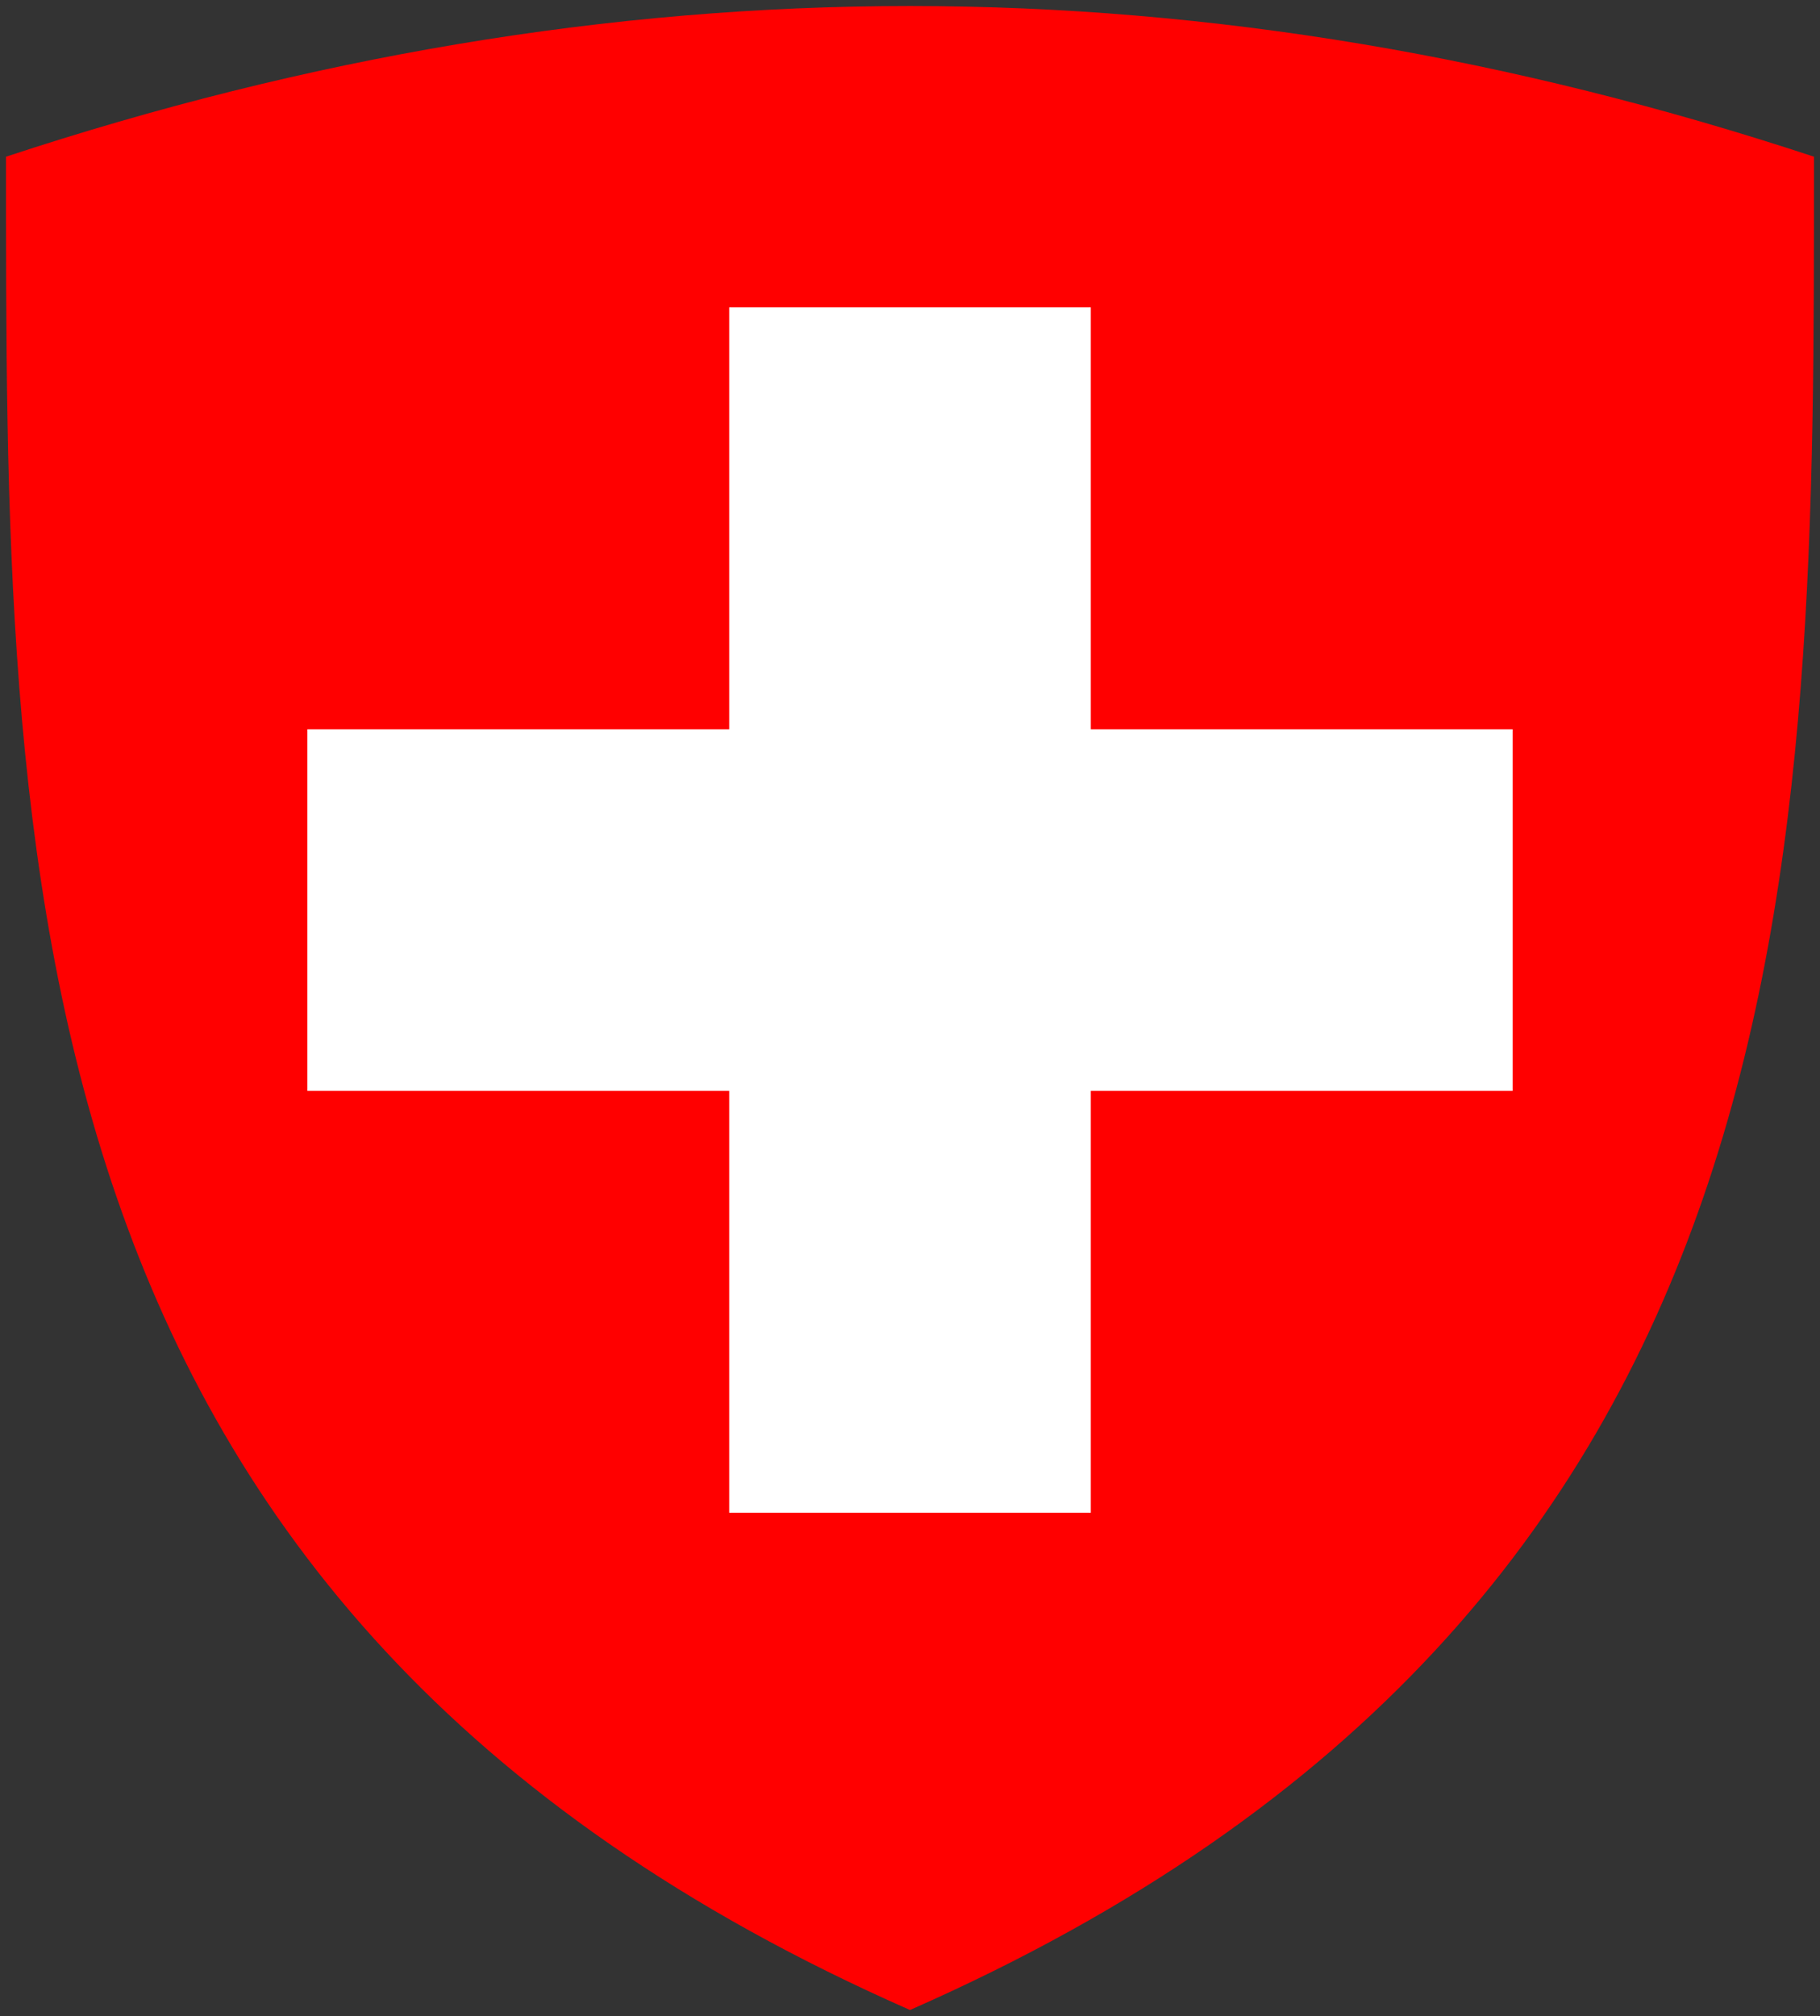
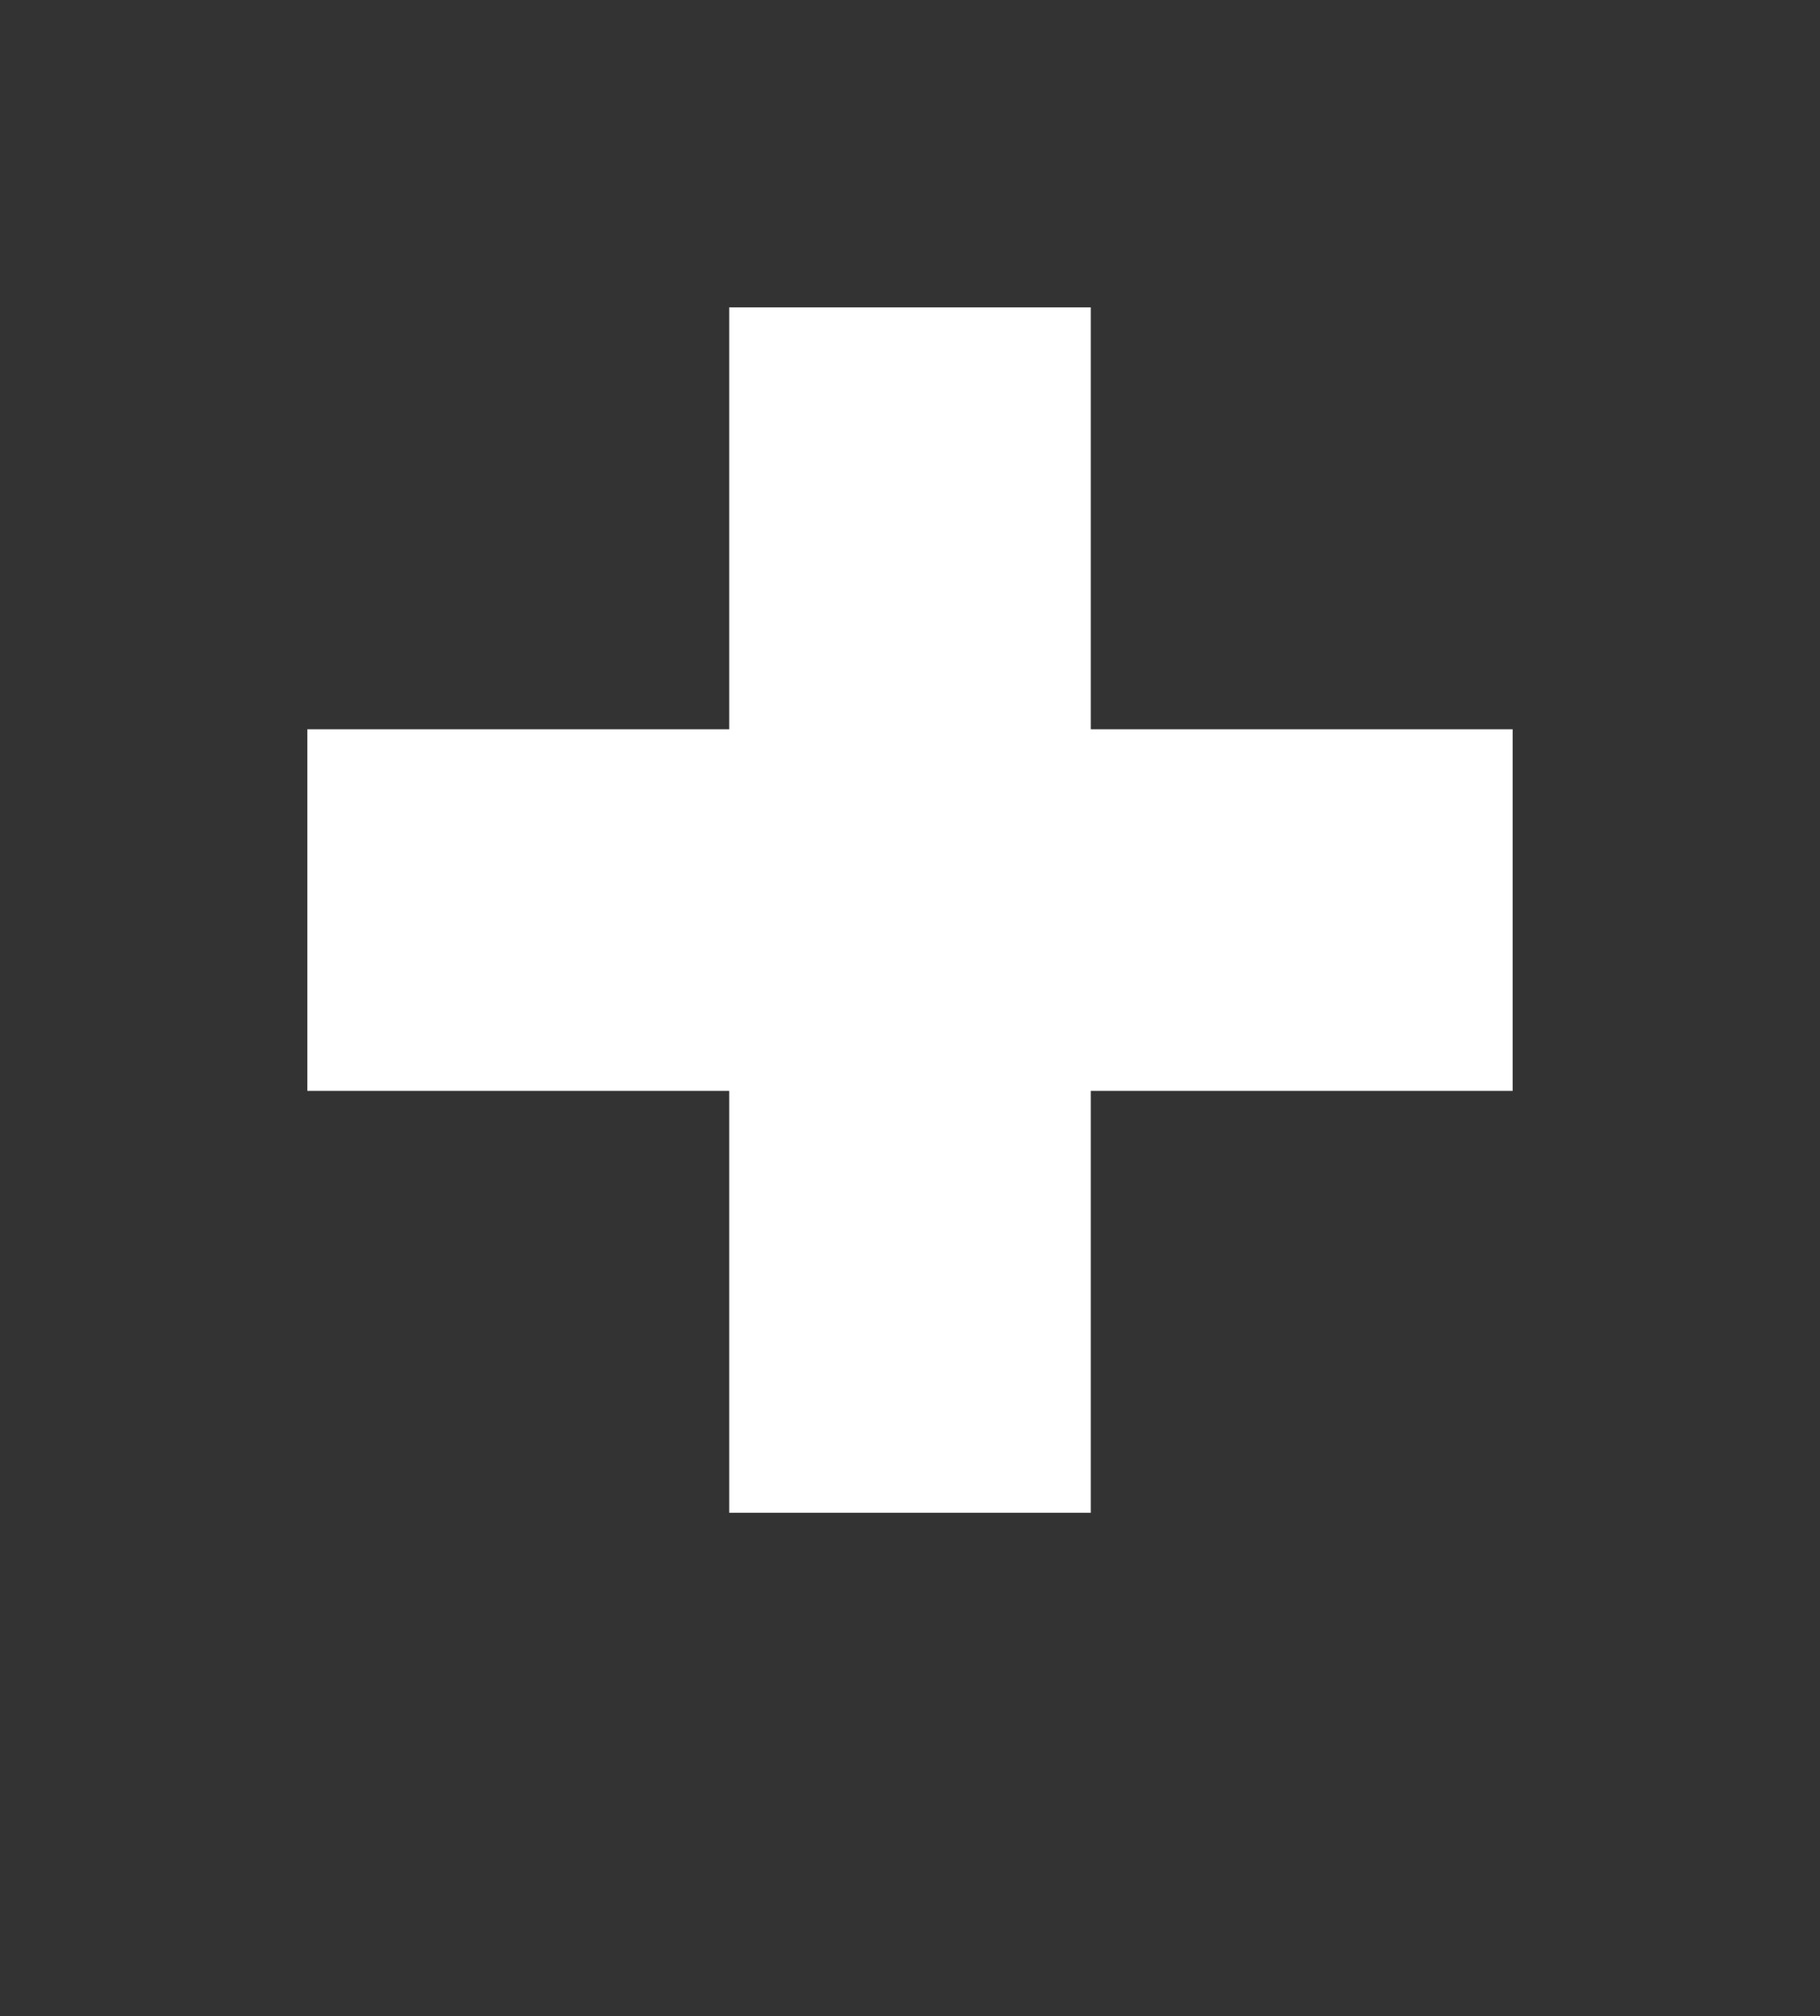
<svg xmlns="http://www.w3.org/2000/svg" height="669" width="604">
  <rect width="100%" height="100%" fill="#333333" stroke="none" />
-   <path fill="#f00" d="M302,2 C 402,2 502,19 602,52 C 602,286 604,534 302,667 C 0,534 2,286 2,52 C 102,19 202,2 302,2 z" />
  <path fill="#fff" d="M102,242 h140 v-140 h120 v140 h140 v120 h-140 v140 h-120 v-140 h-140 z" />
</svg>